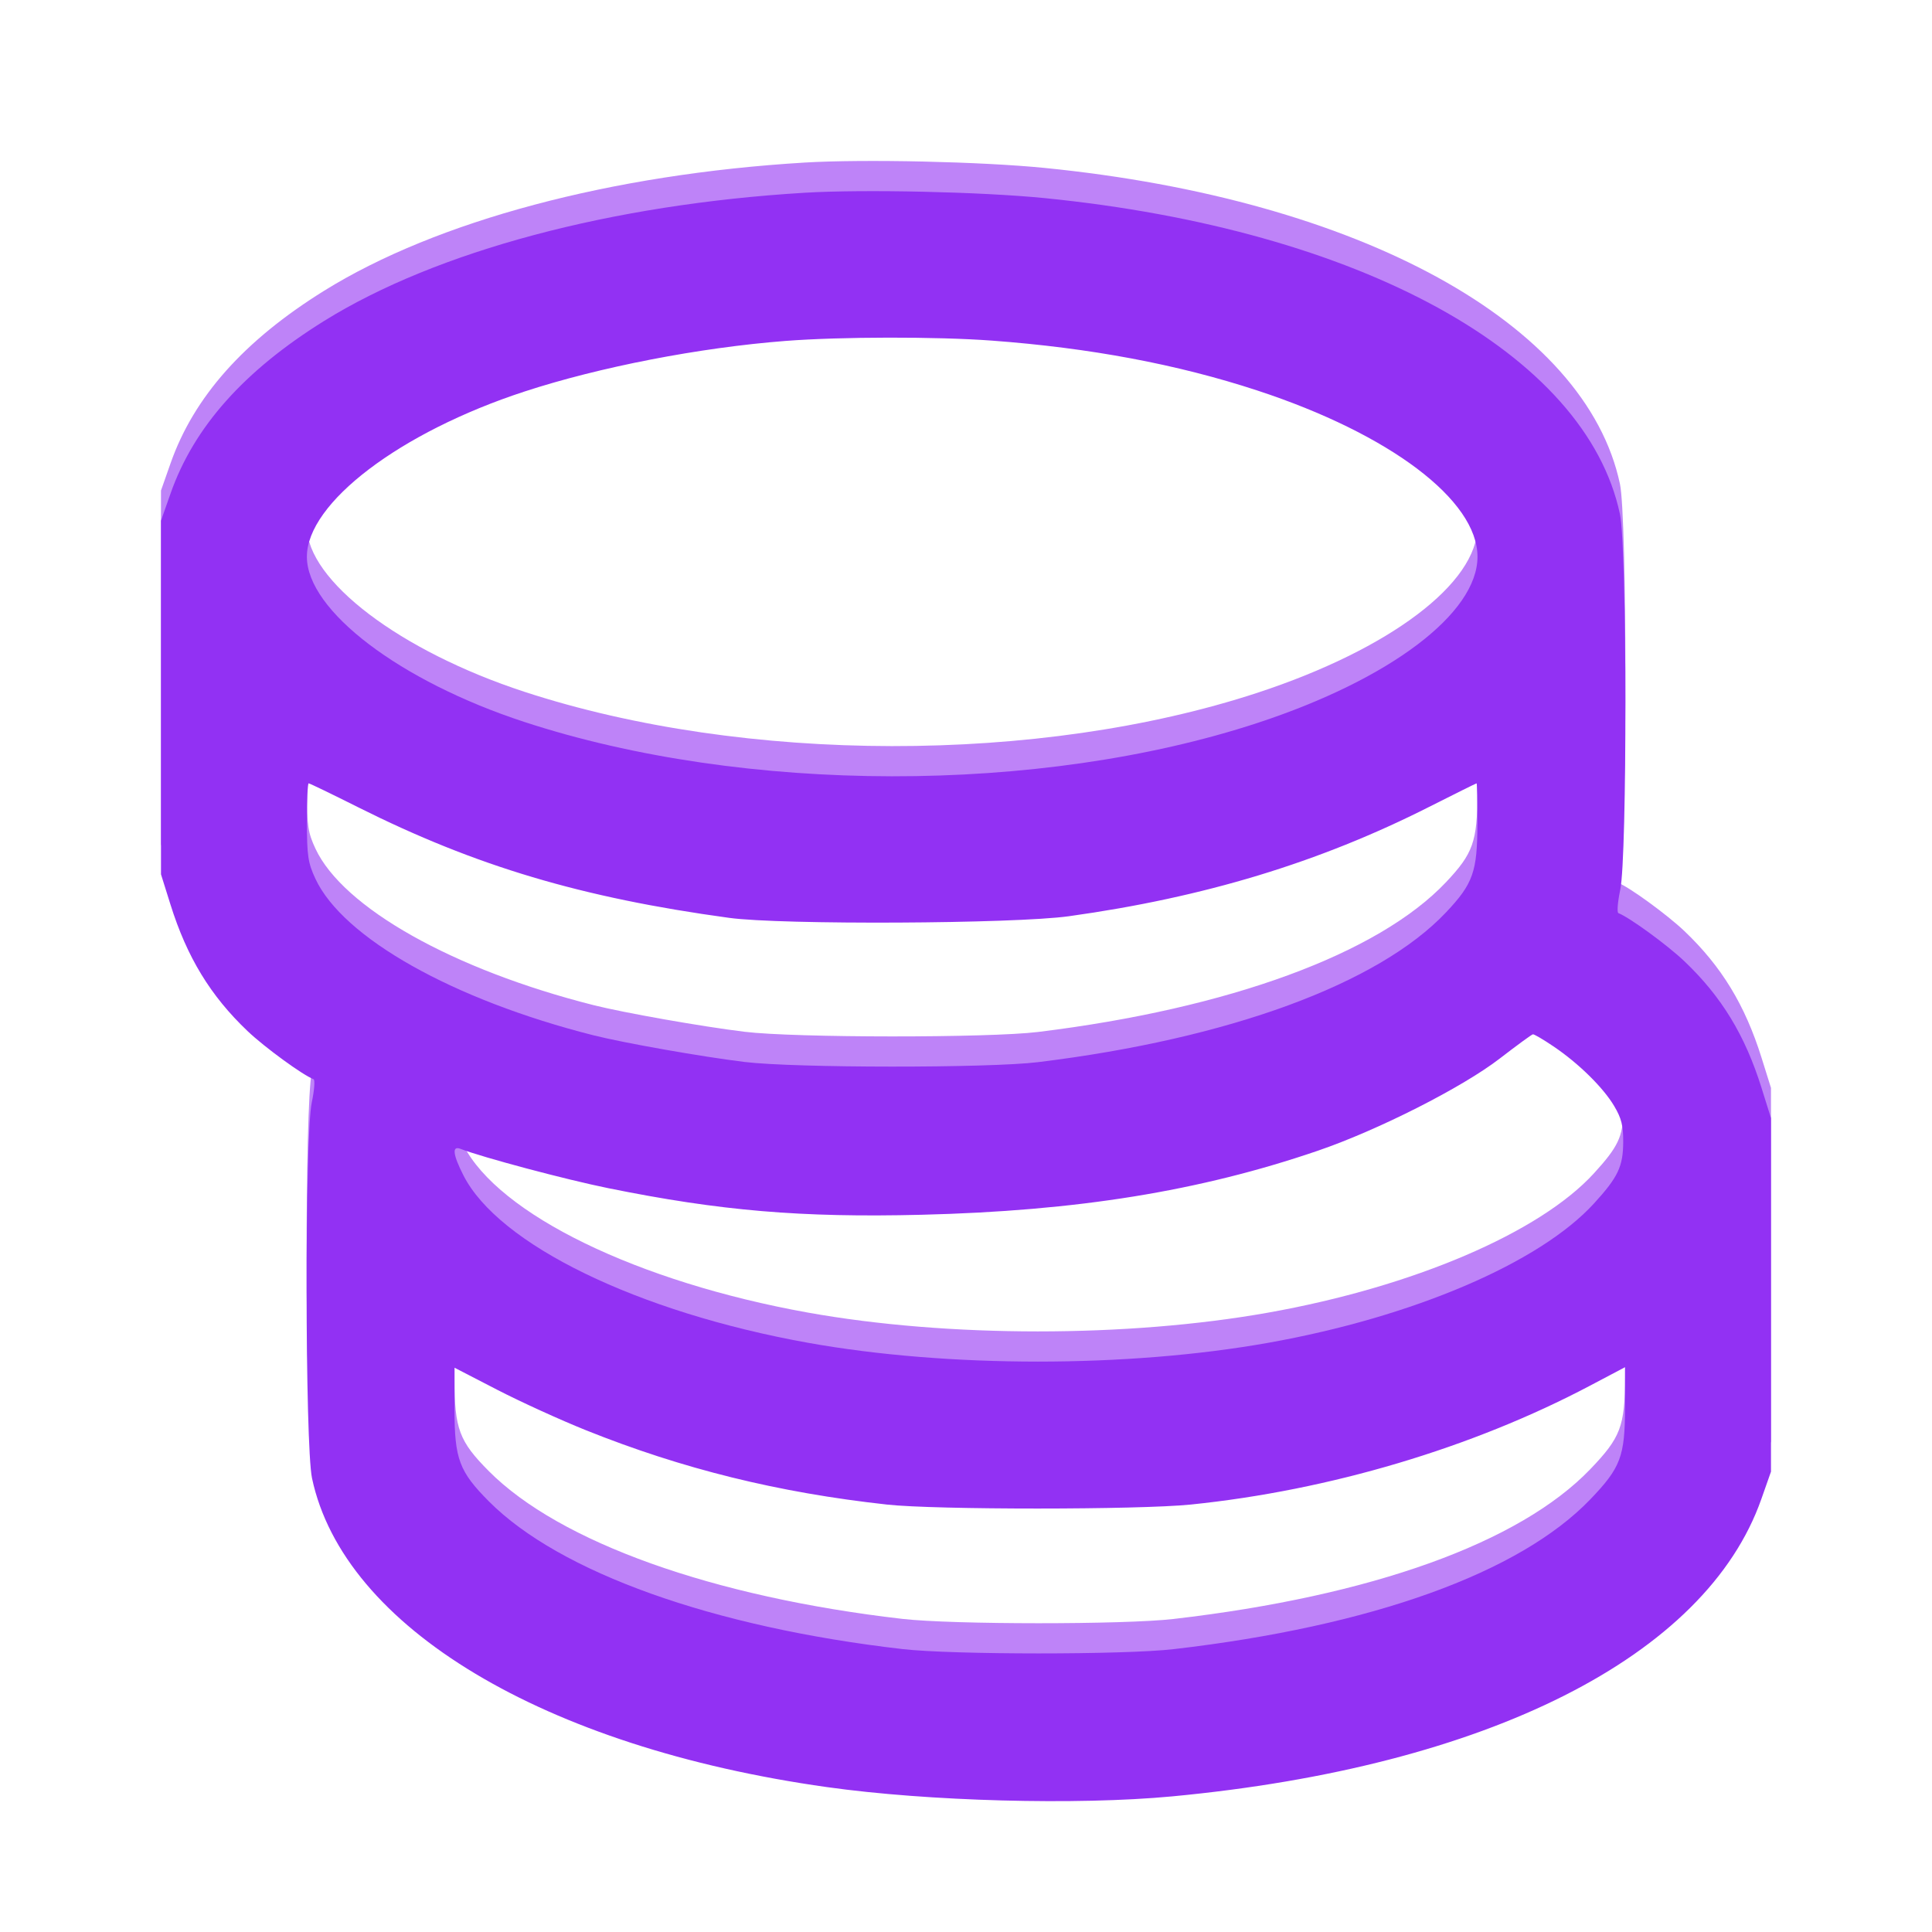
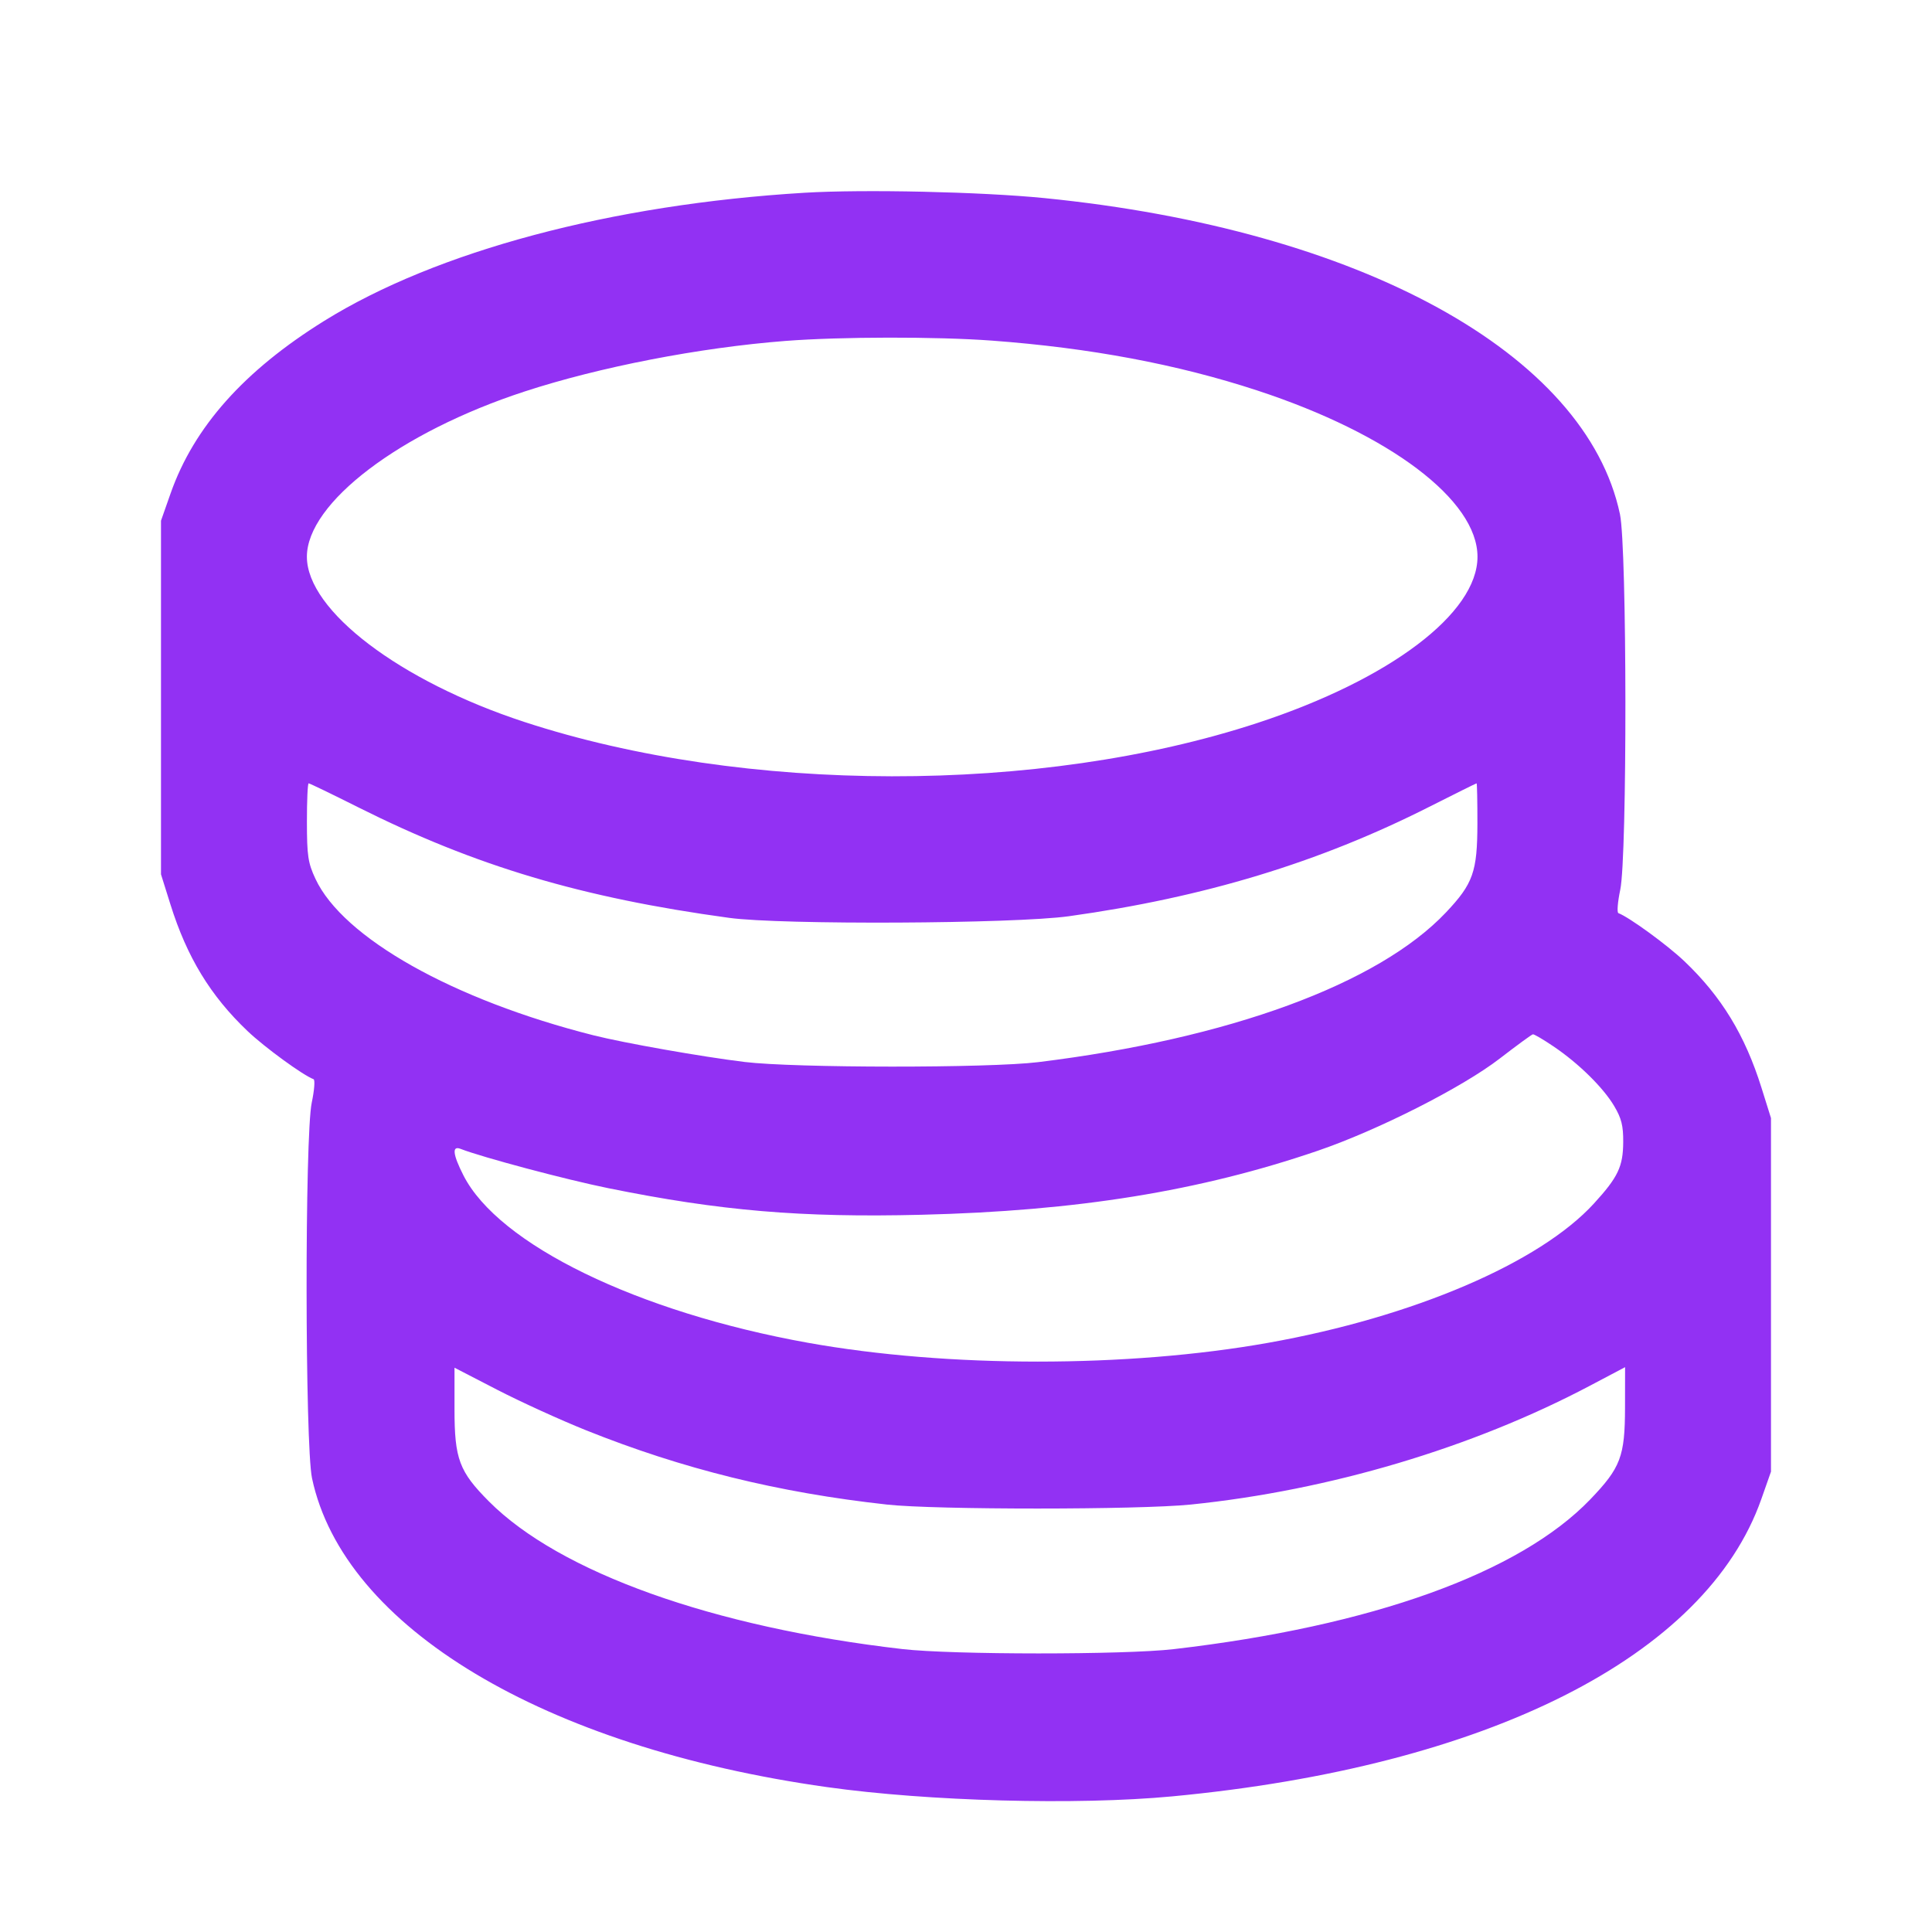
<svg xmlns="http://www.w3.org/2000/svg" width="64" height="64" viewBox="0 0 64 64" fill="none">
  <g opacity="0.6" filter="url(#filter0_f_281_206)">
-     <path fill-rule="evenodd" clip-rule="evenodd" d="M26.655 5.385C20.258 5.77 14.46 7.317 10.738 9.631C8.085 11.281 6.426 13.144 5.653 15.339L5.333 16.249L5.333 22.106L5.333 27.963L5.647 28.964C6.195 30.711 6.972 31.987 8.201 33.156C8.767 33.694 10.032 34.617 10.387 34.75C10.44 34.77 10.413 35.119 10.327 35.525C10.094 36.63 10.102 46.86 10.336 47.968C11.382 52.902 18.017 56.883 27.394 58.2C30.749 58.672 35.672 58.804 38.823 58.508C49.273 57.524 56.511 53.873 58.346 48.66L58.666 47.751L58.666 41.894L58.666 36.037L58.352 35.035C57.805 33.289 57.027 32.013 55.798 30.843C55.233 30.305 53.968 29.383 53.612 29.249C53.559 29.23 53.587 28.881 53.673 28.474C53.906 27.37 53.898 17.14 53.663 16.032C52.536 10.711 45.055 6.604 34.597 5.562C32.502 5.354 28.62 5.267 26.655 5.385ZM32.853 10.283C36.109 10.524 39.006 11.068 41.654 11.937C46.046 13.379 48.944 15.567 48.944 17.443C48.944 19.319 46.046 21.507 41.654 22.949C34.44 25.317 24.663 25.303 17.368 22.915C13.246 21.566 10.166 19.225 10.166 17.443C10.166 15.661 13.247 13.32 17.368 11.972C19.861 11.156 23.18 10.513 26.029 10.293C27.851 10.153 31.022 10.148 32.853 10.283ZM11.877 25.748C15.759 27.692 19.267 28.738 24.153 29.405C25.881 29.642 33.593 29.604 35.411 29.351C39.893 28.727 43.702 27.57 47.342 25.729C48.191 25.3 48.898 24.949 48.914 24.949C48.93 24.949 48.942 25.55 48.941 26.285C48.938 27.881 48.799 28.273 47.899 29.226C45.659 31.594 40.713 33.41 34.388 34.185C32.753 34.385 26.324 34.381 24.665 34.179C23.244 34.005 20.677 33.552 19.661 33.296C15.007 32.12 11.359 30.066 10.448 28.109C10.203 27.583 10.168 27.348 10.167 26.228C10.166 25.525 10.192 24.949 10.224 24.949C10.257 24.949 11 25.308 11.877 25.748ZM51.461 33.663C52.295 34.226 53.108 35.026 53.472 35.639C53.713 36.045 53.775 36.292 53.771 36.833C53.766 37.645 53.6 37.994 52.802 38.867C51.004 40.835 46.814 42.627 42.013 43.482C37.352 44.313 31.393 44.312 26.762 43.481C21.124 42.468 16.512 40.226 15.35 37.932C14.999 37.24 14.967 36.945 15.255 37.057C15.98 37.339 18.756 38.078 20.155 38.361C23.855 39.111 26.539 39.339 30.521 39.241C35.684 39.114 39.738 38.459 43.656 37.119C45.647 36.438 48.444 35.021 49.683 34.064C50.246 33.63 50.739 33.269 50.779 33.263C50.819 33.256 51.126 33.436 51.461 33.663ZM19.407 46.377C22.607 47.661 25.776 48.444 29.384 48.841C30.983 49.017 37.718 49.016 39.448 48.84C44.037 48.371 48.772 46.962 52.668 44.904L53.833 44.289L53.831 45.622C53.828 47.25 53.688 47.618 52.679 48.67C50.337 51.108 45.438 52.87 38.88 53.63C37.248 53.82 31.548 53.818 29.896 53.628C23.625 52.906 18.54 51.09 16.196 48.736C15.211 47.746 15.056 47.331 15.056 45.68V44.307L16.463 45.034C17.237 45.434 18.562 46.038 19.407 46.377Z" fill="#9231F3" />
-   </g>
+     </g>
  <g filter="url(#filter1_d_281_206)">
    <path fill-rule="evenodd" clip-rule="evenodd" d="M26.655 5.385C20.258 5.77 14.46 7.317 10.738 9.631C8.085 11.281 6.426 13.144 5.653 15.339L5.333 16.249L5.333 22.106L5.333 27.963L5.647 28.964C6.195 30.711 6.972 31.987 8.201 33.156C8.767 33.694 10.032 34.617 10.387 34.75C10.44 34.77 10.413 35.119 10.327 35.525C10.094 36.63 10.102 46.86 10.336 47.968C11.382 52.902 18.017 56.883 27.394 58.2C30.749 58.672 35.672 58.804 38.823 58.508C49.273 57.524 56.511 53.873 58.346 48.66L58.666 47.751L58.666 41.894L58.666 36.037L58.352 35.035C57.805 33.289 57.027 32.013 55.798 30.843C55.233 30.305 53.968 29.383 53.612 29.249C53.559 29.23 53.587 28.881 53.673 28.474C53.906 27.37 53.898 17.14 53.663 16.032C52.536 10.711 45.055 6.604 34.597 5.562C32.502 5.354 28.62 5.267 26.655 5.385ZM32.853 10.283C36.109 10.524 39.006 11.068 41.654 11.937C46.046 13.379 48.944 15.567 48.944 17.443C48.944 19.319 46.046 21.507 41.654 22.949C34.44 25.317 24.663 25.303 17.368 22.915C13.246 21.566 10.166 19.225 10.166 17.443C10.166 15.661 13.247 13.32 17.368 11.972C19.861 11.156 23.18 10.513 26.029 10.293C27.851 10.153 31.022 10.148 32.853 10.283ZM11.877 25.748C15.759 27.692 19.267 28.738 24.153 29.405C25.881 29.642 33.593 29.604 35.411 29.351C39.893 28.727 43.702 27.57 47.342 25.729C48.191 25.3 48.898 24.949 48.914 24.949C48.93 24.949 48.942 25.55 48.941 26.285C48.938 27.881 48.799 28.273 47.899 29.226C45.659 31.594 40.713 33.41 34.388 34.185C32.753 34.385 26.324 34.381 24.665 34.179C23.244 34.005 20.677 33.552 19.661 33.296C15.007 32.12 11.359 30.066 10.448 28.109C10.203 27.583 10.168 27.348 10.167 26.228C10.166 25.525 10.192 24.949 10.224 24.949C10.257 24.949 11 25.308 11.877 25.748ZM51.461 33.663C52.295 34.226 53.108 35.026 53.472 35.639C53.713 36.045 53.775 36.292 53.771 36.833C53.766 37.645 53.6 37.994 52.802 38.867C51.004 40.835 46.814 42.627 42.013 43.482C37.352 44.313 31.393 44.312 26.762 43.481C21.124 42.468 16.512 40.226 15.35 37.932C14.999 37.24 14.967 36.945 15.255 37.057C15.98 37.339 18.756 38.078 20.155 38.361C23.855 39.111 26.539 39.339 30.521 39.241C35.684 39.114 39.738 38.459 43.656 37.119C45.647 36.438 48.444 35.021 49.683 34.064C50.246 33.63 50.739 33.269 50.779 33.263C50.819 33.256 51.126 33.436 51.461 33.663ZM19.407 46.377C22.607 47.661 25.776 48.444 29.384 48.841C30.983 49.017 37.718 49.016 39.448 48.84C44.037 48.371 48.772 46.962 52.668 44.904L53.833 44.289L53.831 45.622C53.828 47.25 53.688 47.618 52.679 48.67C50.337 51.108 45.438 52.87 38.88 53.63C37.248 53.82 31.548 53.818 29.896 53.628C23.625 52.906 18.54 51.09 16.196 48.736C15.211 47.746 15.056 47.331 15.056 45.68V44.307L16.463 45.034C17.237 45.434 18.562 46.038 19.407 46.377Z" fill="#9231F3" />
  </g>
  <defs>
    <filter id="filter0_f_281_206" x="3.333" y="3.332" width="57.333" height="57.332" filterUnits="userSpaceOnUse" color-interpolation-filters="sRGB">
      <feFlood flood-opacity="0" result="BackgroundImageFix" />
      <feBlend mode="normal" in="SourceGraphic" in2="BackgroundImageFix" result="shape" />
      <feGaussianBlur stdDeviation="1" result="effect1_foregroundBlur_281_206" />
    </filter>
    <filter id="filter1_d_281_206" x="1.333" y="2.332" width="61.333" height="61.332" filterUnits="userSpaceOnUse" color-interpolation-filters="sRGB">
      <feFlood flood-opacity="0" result="BackgroundImageFix" />
      <feColorMatrix in="SourceAlpha" type="matrix" values="0 0 0 0 0 0 0 0 0 0 0 0 0 0 0 0 0 0 127 0" result="hardAlpha" />
      <feOffset dy="1" />
      <feGaussianBlur stdDeviation="2" />
      <feComposite in2="hardAlpha" operator="out" />
      <feColorMatrix type="matrix" values="0 0 0 0 0.573 0 0 0 0 0.192 0 0 0 0 0.953 0 0 0 0.25 0" />
      <feBlend mode="normal" in2="BackgroundImageFix" result="effect1_dropShadow_281_206" />
      <feBlend mode="normal" in="SourceGraphic" in2="effect1_dropShadow_281_206" result="shape" />
    </filter>
  </defs>
</svg>